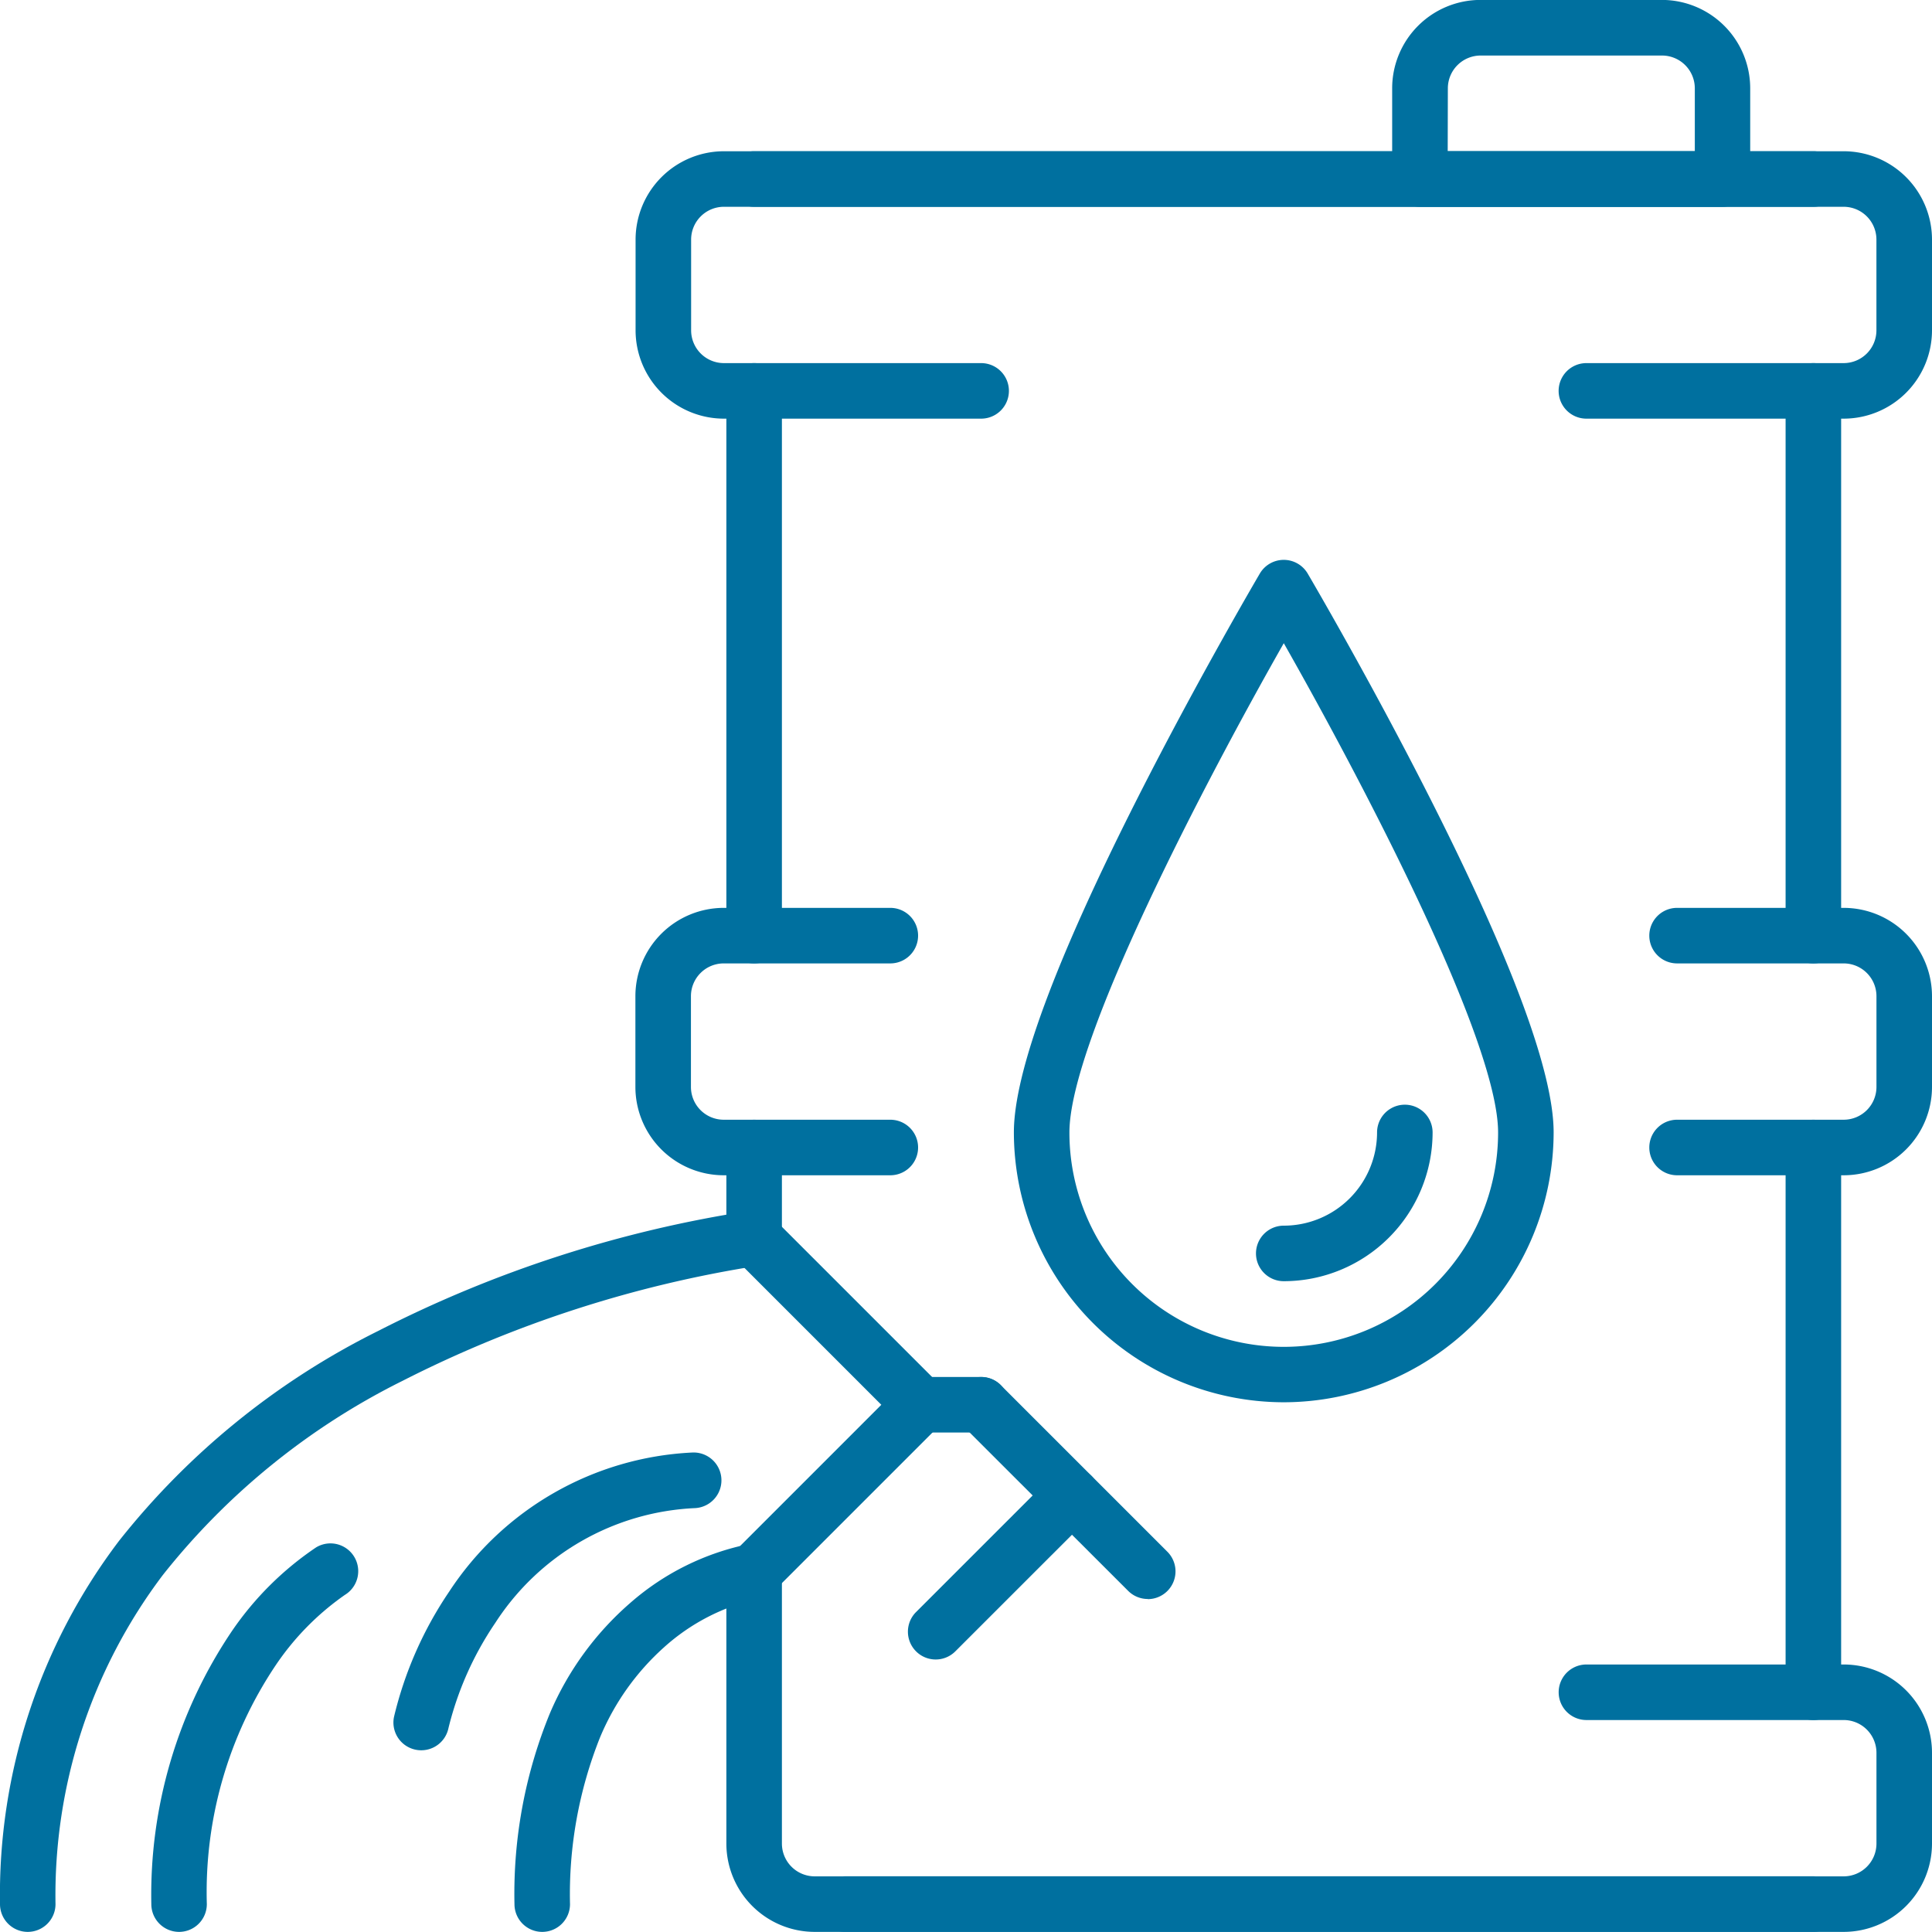
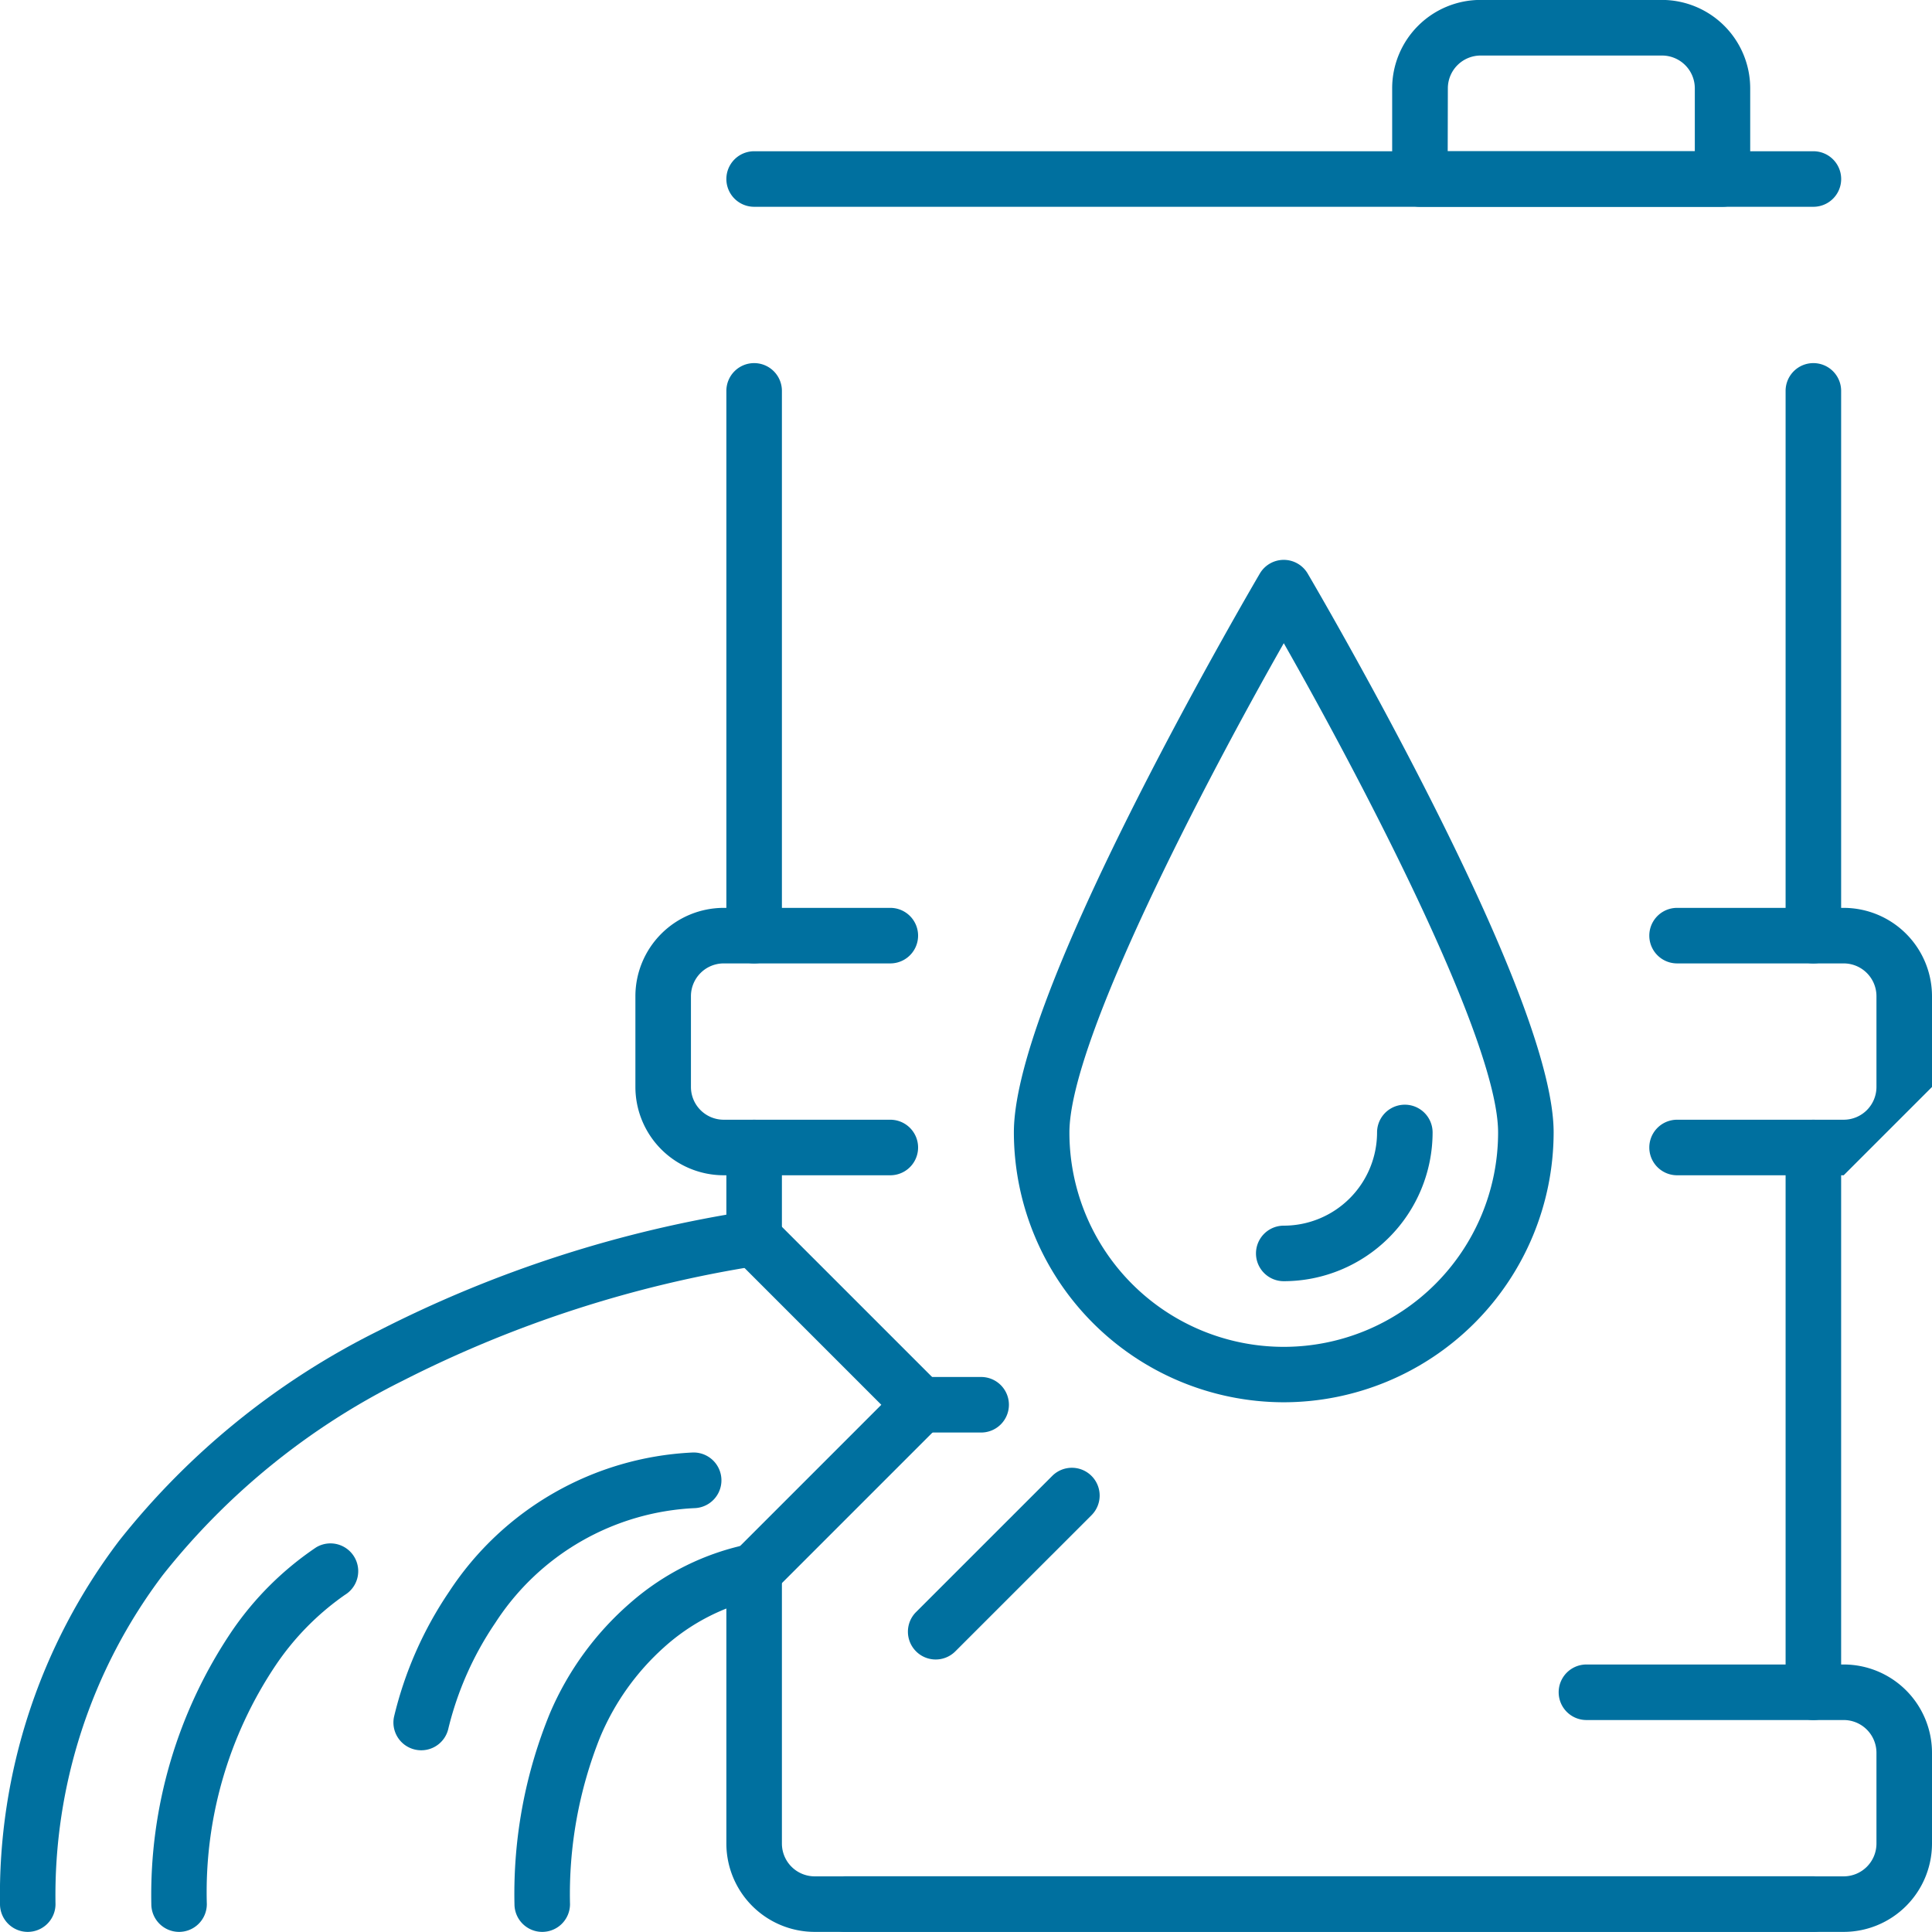
<svg xmlns="http://www.w3.org/2000/svg" width="52.18" height="52.178" viewBox="0 0 52.18 52.178">
  <g id="Enhanced_durability" data-name="Enhanced durability" transform="translate(-11018.299 5716.396)">
    <path id="Path_13292" data-name="Path 13292" d="M39.049,1619.72a.75.75,0,0,1-.75-.75,15.816,15.816,0,0,1,3.219-9.816,20.6,20.6,0,0,1,6.994-5.664,33.005,33.005,0,0,1,10.062-3.247.75.75,0,0,1,.186,1.488h0a32.074,32.074,0,0,0-9.591,3.107,19.089,19.089,0,0,0-6.471,5.242,14.35,14.35,0,0,0-2.9,8.89A.75.75,0,0,1,39.049,1619.72Z" transform="translate(10980 -7283.939)" fill="#00709f" />
    <path id="Path_13293" data-name="Path 13293" d="M702.871,2040.26a.75.75,0,0,1-.75-.75,12.84,12.84,0,0,1,.957-5.154,8.2,8.2,0,0,1,2.166-2.977,6.969,6.969,0,0,1,3.243-1.6.75.75,0,0,1,.216,1.484h0a5.6,5.6,0,0,0-2.543,1.311,6.753,6.753,0,0,0-1.731,2.44,11.425,11.425,0,0,0-.808,4.5A.75.75,0,0,1,702.871,2040.26Z" transform="translate(10330.073 -7704.479)" fill="#00709f" />
    <path id="Path_13294" data-name="Path 13294" d="M234.29,2040.26a.75.75,0,0,1-.75-.75,12.728,12.728,0,0,1,2.183-7.384,8.5,8.5,0,0,1,2.268-2.251.75.75,0,0,1,.774,1.285,7.259,7.259,0,0,0-1.867,1.9,11,11,0,0,0-1.859,6.448A.75.75,0,0,1,234.29,2040.26Z" transform="translate(10788.846 -7704.479)" fill="#00709f" />
    <path id="Path_13295" data-name="Path 13295" d="M1119.512,2460.8h-26.157a.75.75,0,0,1,0-1.5h26.157a.75.75,0,0,1,0,1.5Z" transform="translate(9947.765 -8125.021)" fill="#00709f" />
    <path id="Line_325" data-name="Line 325" d="M0,3.2a.75.75,0,0,1-.75-.75V0A.75.75,0,0,1,0-.75.75.75,0,0,1,.75,0V2.452A.75.75,0,0,1,0,3.2Z" transform="translate(11038.667 -5685.404)" fill="#00709f" />
    <path id="Line_326" data-name="Line 326" d="M0,15.463a.75.75,0,0,1-.75-.75V0A.75.75,0,0,1,0-.75.75.75,0,0,1,.75,0V14.713A.75.75,0,0,1,0,15.463Z" transform="translate(11067.275 -5685.404)" fill="#00709f" />
    <path id="Line_327" data-name="Line 327" d="M0,15.463a.75.75,0,0,1-.75-.75V0A.75.75,0,0,1,0-.75.75.75,0,0,1,.75,0V14.713A.75.75,0,0,1,0,15.463Z" transform="translate(11038.667 -5705.839)" fill="#00709f" />
    <path id="Line_328" data-name="Line 328" d="M0,15.463a.75.75,0,0,1-.75-.75V0A.75.75,0,0,1,0-.75.75.75,0,0,1,.75,0V14.713A.75.75,0,0,1,0,15.463Z" transform="translate(11067.275 -5705.839)" fill="#00709f" />
    <path id="Path_13296" data-name="Path 13296" d="M1004.819,235.044H976.209a.75.75,0,0,1,0-1.5h28.609a.75.75,0,0,1,0,1.5Z" transform="translate(10062.458 -5945.855)" fill="#00709f" />
-     <path id="Path_13297" data-name="Path 13297" d="M890.943,240.765h-6.948a.75.75,0,0,1,0-1.5h6.948a.886.886,0,0,0,.885-.885v-2.452a.886.886,0,0,0-.885-.885H860.7a.886.886,0,0,0-.885.885v2.452a.886.886,0,0,0,.885.885h6.948a.75.75,0,0,1,0,1.5H860.7a2.388,2.388,0,0,1-2.385-2.385v-2.452a2.388,2.388,0,0,1,2.385-2.385h30.244a2.388,2.388,0,0,1,2.385,2.385v2.452A2.388,2.388,0,0,1,890.943,240.765Z" transform="translate(10177.15 -5945.854)" fill="#00709f" />
    <path id="Path_13298" data-name="Path 13298" d="M1005.637,2040.26H977.845a2.388,2.388,0,0,1-2.385-2.385v-7.357a.75.75,0,0,1,1.5,0v7.357a.886.886,0,0,0,.885.885h27.792a.886.886,0,0,0,.885-.885v-2.452a.886.886,0,0,0-.885-.885h-6.948a.75.75,0,0,1,0-1.5h6.948a2.387,2.387,0,0,1,2.385,2.385v2.452A2.388,2.388,0,0,1,1005.637,2040.26Z" transform="translate(10062.457 -7704.479)" fill="#00709f" />
-     <path id="Path_13299" data-name="Path 13299" d="M2171.682,1216.975h-4.5a.75.75,0,0,1,0-1.5h4.5a.886.886,0,0,0,.885-.885v-2.452a.886.886,0,0,0-.885-.885h-4.5a.75.75,0,0,1,0-1.5h4.5a2.388,2.388,0,0,1,2.385,2.385v2.452A2.387,2.387,0,0,1,2171.682,1216.975Z" transform="translate(8896.412 -6901.629)" fill="#00709f" />
+     <path id="Path_13299" data-name="Path 13299" d="M2171.682,1216.975h-4.5a.75.75,0,0,1,0-1.5h4.5a.886.886,0,0,0,.885-.885v-2.452a.886.886,0,0,0-.885-.885h-4.5a.75.75,0,0,1,0-1.5h4.5a2.388,2.388,0,0,1,2.385,2.385v2.452Z" transform="translate(8896.412 -6901.629)" fill="#00709f" />
    <path id="Path_13300" data-name="Path 13300" d="M865.195,1216.975h-4.5a2.388,2.388,0,0,1-2.385-2.385v-2.452a2.388,2.388,0,0,1,2.385-2.385h4.5a.75.75,0,0,1,0,1.5h-4.5a.886.886,0,0,0-.885.885v2.452a.886.886,0,0,0,.885.885h4.5a.75.75,0,0,1,0,1.5Z" transform="translate(10177.15 -6901.629)" fill="#00709f" />
    <path id="Path_13301" data-name="Path 13301" d="M1843.448,43.889h-8.174a.75.75,0,0,1-.75-.75V40.687a2.388,2.388,0,0,1,2.385-2.385h4.9a2.388,2.388,0,0,1,2.385,2.385v2.452A.75.75,0,0,1,1843.448,43.889Zm-7.424-1.5h6.674v-1.7a.886.886,0,0,0-.885-.885h-4.9a.886.886,0,0,0-.885.885Z" transform="translate(9221.375 -5754.7)" fill="#00709f" />
    <path id="Path_13302" data-name="Path 13302" d="M1353.709,783.45a7.3,7.3,0,0,1-7.289-7.289c0-1.617,1.127-4.661,3.351-9.05,1.627-3.211,3.276-6.016,3.292-6.044a.75.75,0,0,1,1.292,0c.016.028,1.666,2.833,3.292,6.044,2.223,4.388,3.351,7.433,3.351,9.05A7.3,7.3,0,0,1,1353.709,783.45Zm0-20.5c-2.064,3.634-5.789,10.712-5.789,13.214a5.789,5.789,0,0,0,11.578,0C1359.5,773.657,1355.773,766.581,1353.709,762.947Z" transform="translate(9699.262 -6461.973)" fill="#00709f" />
    <path id="Path_13303" data-name="Path 13303" d="M1659.557,1468.478a.75.75,0,0,1,0-1.5,2.521,2.521,0,0,0,2.52-2.517.75.75,0,0,1,1.5,0A4.023,4.023,0,0,1,1659.557,1468.478Z" transform="translate(9393.414 -7150.271)" fill="#00709f" />
-     <path id="Line_329" data-name="Line 329" d="M4.5,5.246a.748.748,0,0,1-.53-.22L-.53.53A.75.75,0,0,1-.53-.53.75.75,0,0,1,.53-.53l4.5,4.5a.75.75,0,0,1-.53,1.28Z" transform="translate(11044.798 -5678.456)" fill="#00709f" />
    <path id="Path_13304" data-name="Path 13304" d="M976.21,1610.729a.75.75,0,0,1-.53-1.28l3.965-3.965-3.965-3.965a.75.75,0,0,1,1.061-1.061l4.5,4.5a.75.75,0,0,1,0,1.061l-4.5,4.5A.748.748,0,0,1,976.21,1610.729Z" transform="translate(10062.457 -7283.939)" fill="#00709f" />
    <path id="Line_330" data-name="Line 330" d="M0,4.428a.748.748,0,0,1-.53-.22.75.75,0,0,1,0-1.061L3.148-.53a.75.75,0,0,1,1.061,0,.75.75,0,0,1,0,1.061L.53,4.209A.748.748,0,0,1,0,4.428Z" transform="translate(11043.57 -5676.004)" fill="#00709f" />
    <path id="Line_331" data-name="Line 331" d="M1.635.75H0A.75.75,0,0,1-.75,0,.75.75,0,0,1,0-.75H1.635a.75.75,0,0,1,.75.75A.75.75,0,0,1,1.635.75Z" transform="translate(11043.163 -5678.456)" fill="#00709f" />
    <path id="Path_13305" data-name="Path 13305" d="M546.678,1920.663a.75.75,0,0,1-.736-.9,10.25,10.25,0,0,1,1.494-3.39,8.323,8.323,0,0,1,6.548-3.751.75.75,0,1,1,.1,1.5,6.785,6.785,0,0,0-5.406,3.1,8.764,8.764,0,0,0-1.265,2.843A.75.75,0,0,1,546.678,1920.663Z" transform="translate(10482.998 -7589.787)" fill="#00709f" />
  </g>
</svg>